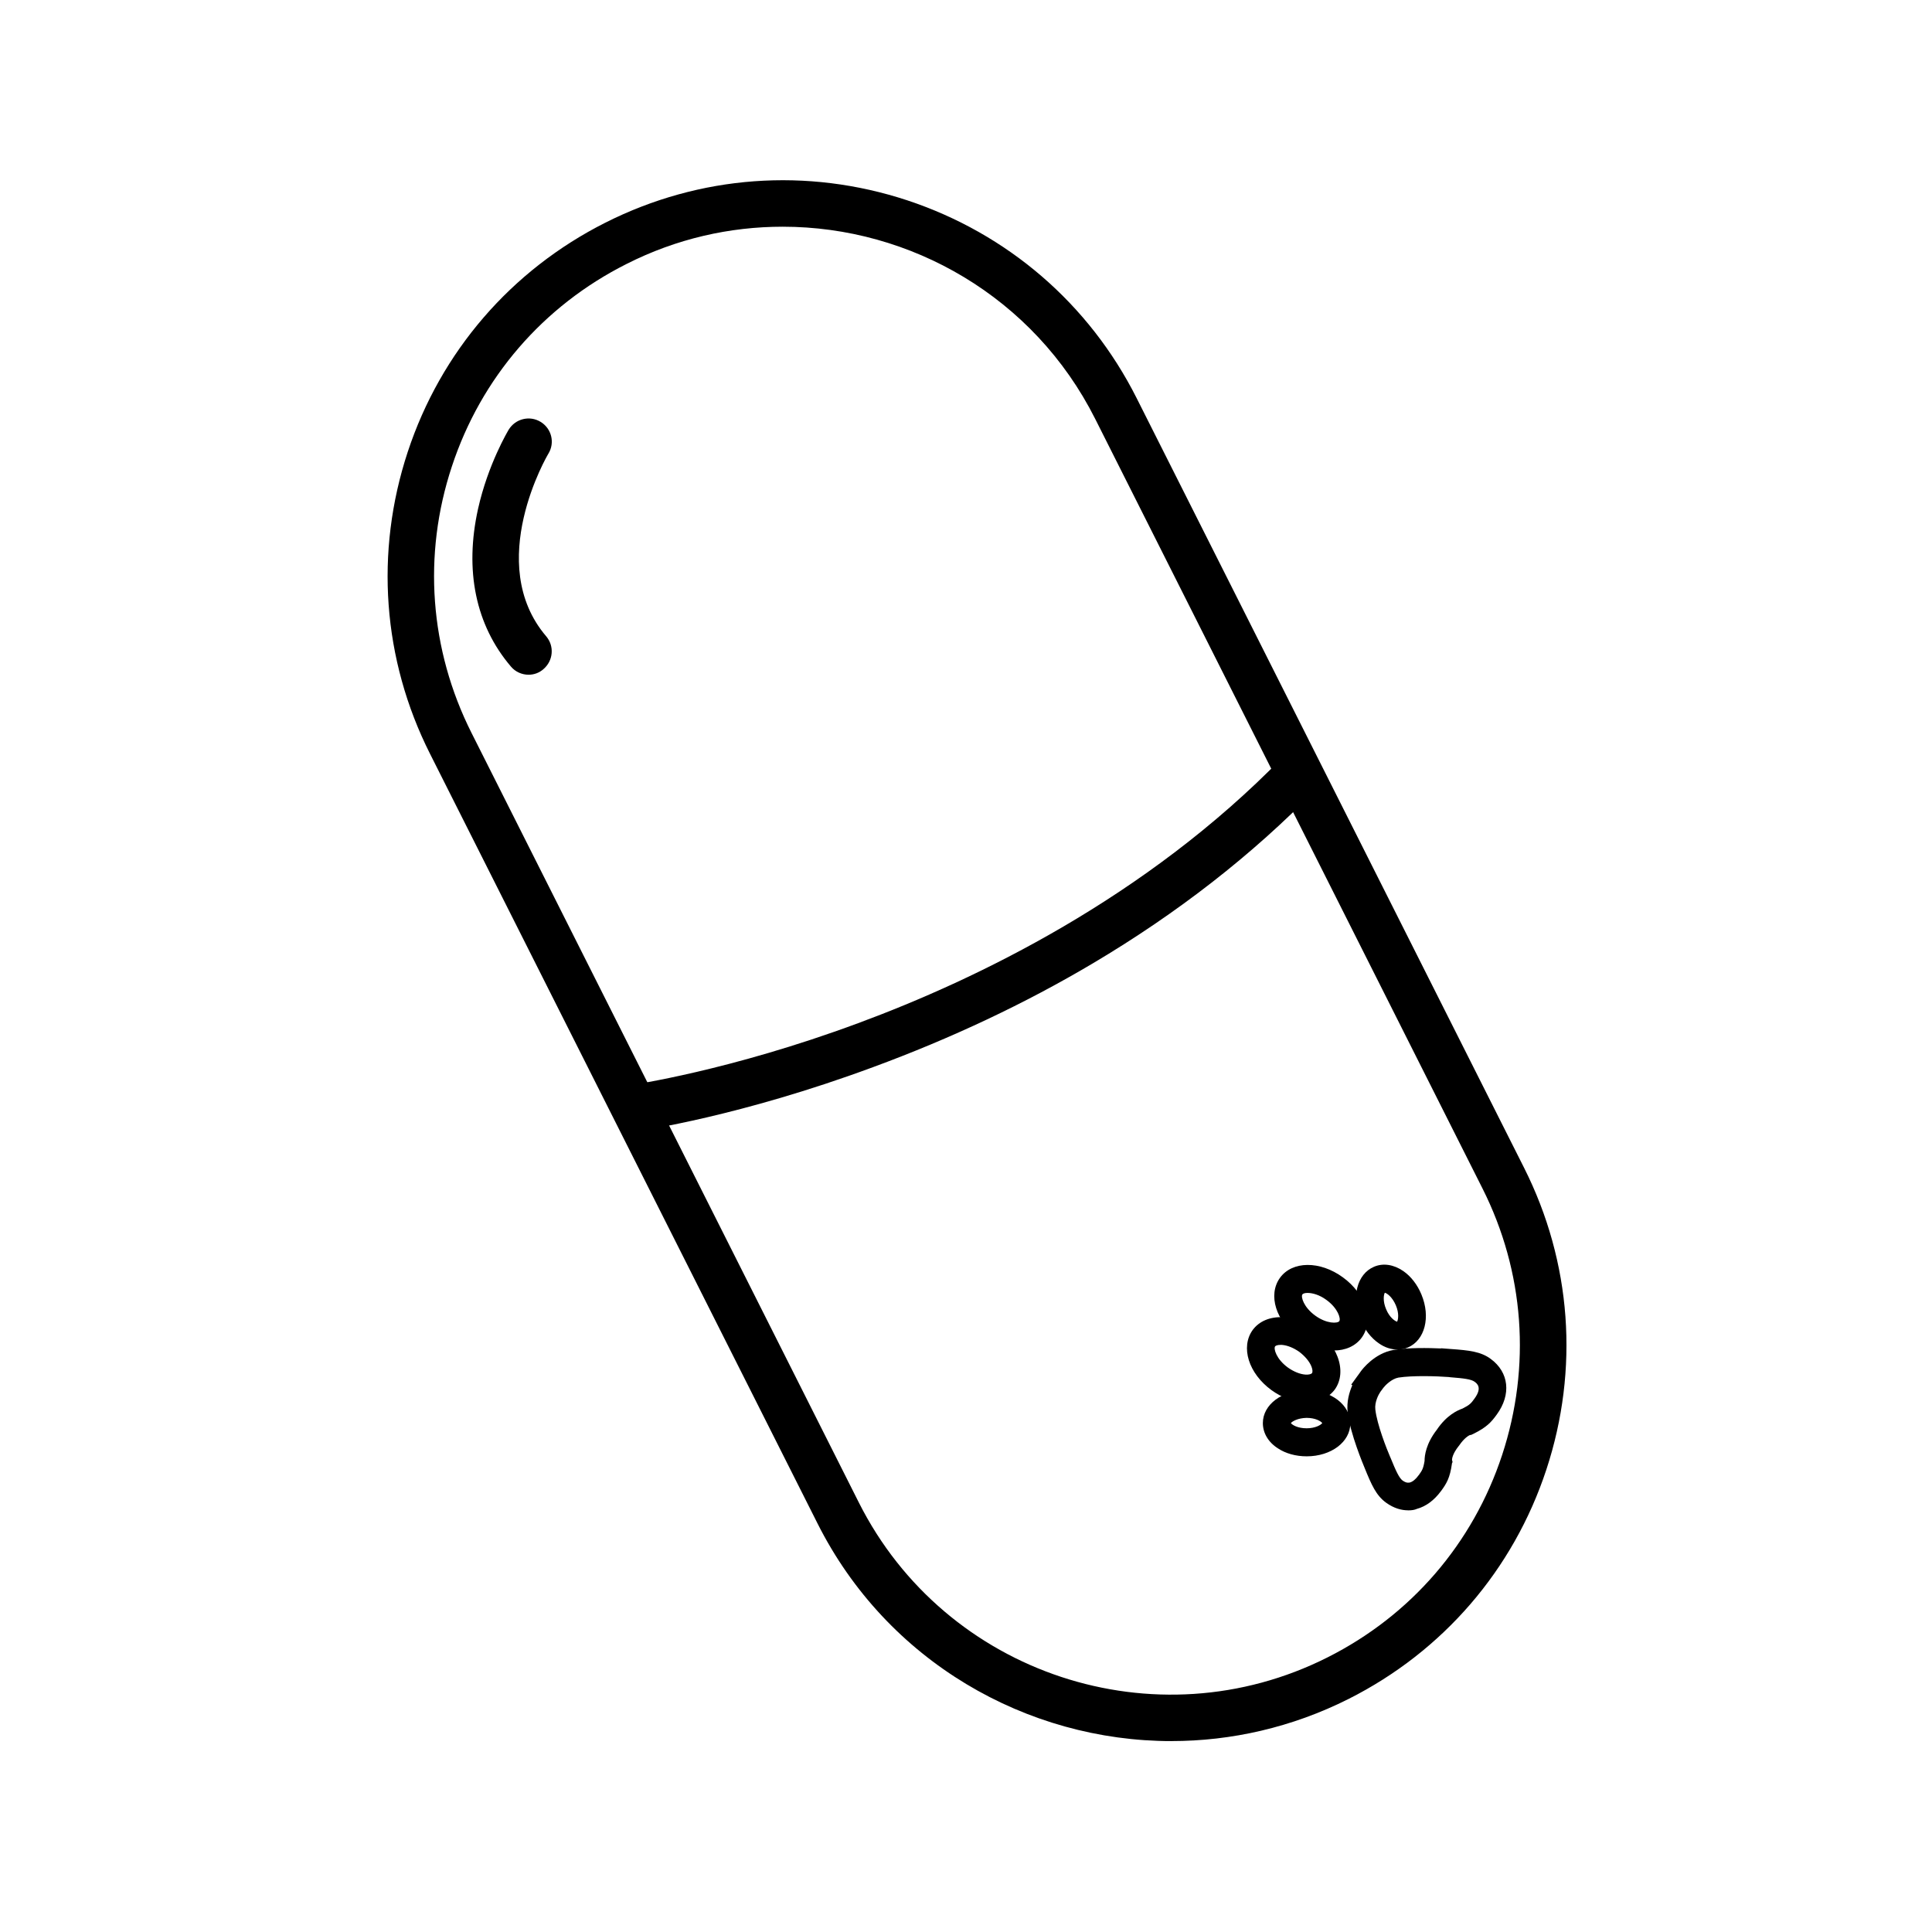
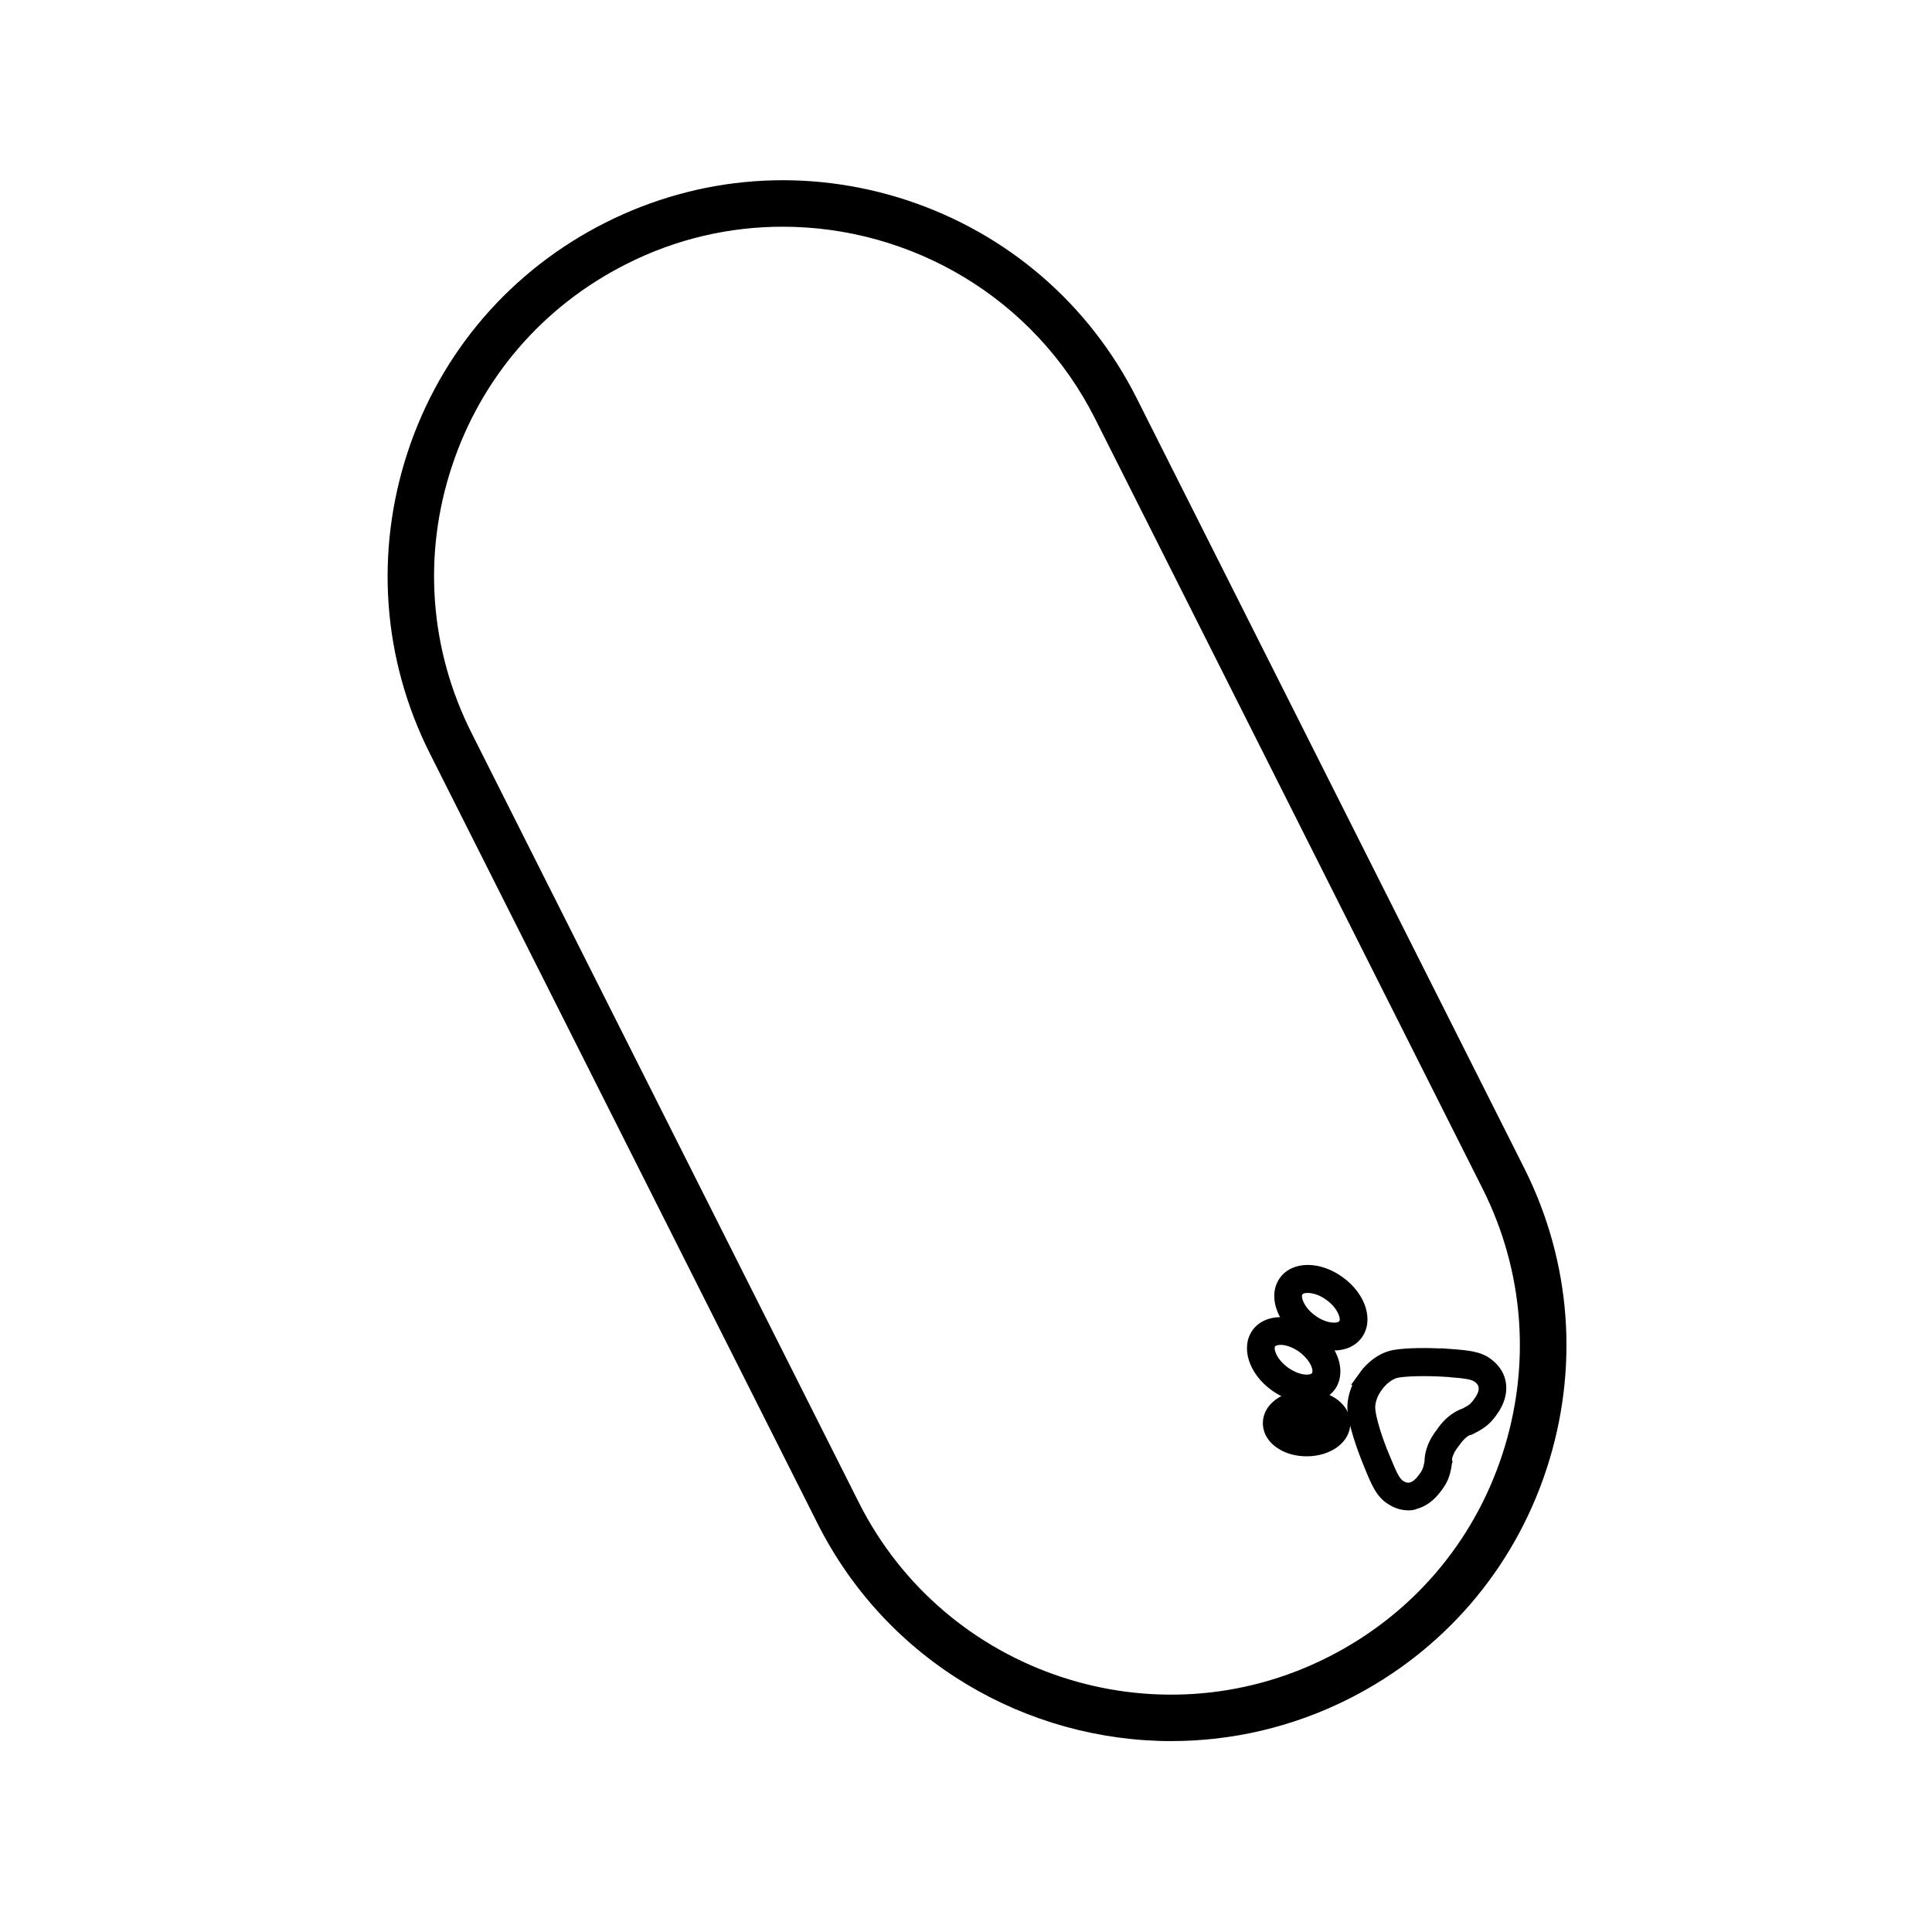
<svg xmlns="http://www.w3.org/2000/svg" fill="#000000" width="800px" height="800px" version="1.1" viewBox="144 144 512 512">
  <g>
    <path d="m517.14 544.25c-1.672 0-3.691-0.492-5.805-2.016-2.656-1.918-3.887-4.773-5.707-9.25-0.297-0.738-3.789-8.953-4.477-14.66-0.344-2.856 0.441-5.41 1.23-7.231l-0.297-0.148 1.672-2.312c0.051-0.098 0.098-0.148 0.148-0.195l0.738-1.031c0.344-0.492 3.59-4.773 8.66-5.656 3.887-0.641 9.297-0.543 12.594-0.395v-0.051l2.559 0.195c4.871 0.344 7.969 0.688 10.578 2.609 4.871 3.543 5.512 9.445 1.625 14.762-1.426 1.969-2.609 3.344-6.199 5.117l-0.641 0.297h-0.246c-0.344 0.148-1.523 0.789-2.856 2.754l-0.195 0.246c-1.523 1.918-1.723 3.246-1.723 3.59l0.148 0.59-0.148 0.297c-0.543 3.984-1.477 5.41-2.902 7.379l-0.051 0.051c-1.77 2.41-3.984 4.035-6.348 4.676-0.641 0.297-1.426 0.395-2.363 0.395zm-6.496-32.52-0.836 1.133c-0.441 0.641-1.574 2.707-1.328 4.676 0.441 3.938 3 10.43 3.938 12.594l0.051 0.098c1.477 3.641 2.312 5.41 3.199 6.102 1.082 0.789 1.723 0.59 1.969 0.543 0.738-0.195 1.574-0.887 2.312-1.918l0.051-0.051c0.836-1.18 1.18-1.625 1.523-3.738 0-1.379 0.344-4.527 3.246-8.266 2.609-3.887 5.512-5.164 6.789-5.609 1.969-0.984 2.312-1.426 3.199-2.656 2.117-2.902 0.688-3.984 0-4.477-0.887-0.641-2.707-0.887-6.445-1.18l-0.344-0.051c-3.199-0.246-9.645-0.441-13.383 0.148-1.82 0.344-3.492 2.066-3.938 2.656zm-20.367 3.934h-0.688c-2.856-0.148-5.953-1.328-8.609-3.246-6.102-4.43-8.266-11.414-5.019-15.941 1.723-2.363 4.676-3.59 8.117-3.394 2.856 0.148 5.953 1.328 8.609 3.246s4.723 4.477 5.758 7.184c1.23 3.199 0.984 6.394-0.738 8.758-1.625 2.164-4.328 3.394-7.43 3.394zm-6.938-15.254c-0.789 0-1.277 0.195-1.426 0.395-0.441 0.641 0.344 3.394 3.394 5.609 1.523 1.082 3.199 1.77 4.676 1.871 0.934 0.051 1.523-0.148 1.723-0.395 0.148-0.246 0.195-0.836-0.148-1.723-0.543-1.379-1.723-2.754-3.199-3.887-1.523-1.082-3.199-1.77-4.676-1.871z" />
-     <path d="m490.28 529.94c-2.856 0-5.559-0.738-7.625-2.117-2.559-1.625-3.984-4.082-3.984-6.691 0-4.922 5.117-8.707 11.562-8.707h0.051c6.496 0 11.562 3.887 11.562 8.809 0 4.871-5.066 8.707-11.562 8.707zm-4.184-8.809c0.344 0.492 1.82 1.379 4.133 1.379h0.051c2.312 0 3.789-0.887 4.133-1.379-0.344-0.492-1.82-1.379-4.133-1.379h-0.051c-2.312 0.051-3.789 0.934-4.133 1.379zm11.414-19.238c-3 0-6.297-1.082-9.297-3.297-6.102-4.43-8.266-11.414-5.019-15.941 3.246-4.527 10.629-4.574 16.68-0.148 6.102 4.43 8.266 11.414 5.019 15.941-1.672 2.312-4.379 3.445-7.379 3.445zm-6.988-15.254c-0.688 0-1.18 0.148-1.379 0.395-0.441 0.641 0.344 3.394 3.394 5.609 3.051 2.215 5.902 2.117 6.394 1.477 0.441-0.641-0.344-3.394-3.394-5.609-1.918-1.426-3.789-1.871-5.019-1.871z" />
-     <path d="m514.34 501.64c-1.672 0-3.394-0.543-4.969-1.672-2.016-1.379-3.738-3.59-4.82-6.199-2.508-6.004-0.934-12.152 3.59-14.07 2.41-1.031 5.215-0.59 7.723 1.133 2.016 1.379 3.738 3.59 4.82 6.199 2.508 6.004 0.934 12.152-3.59 14.07-0.887 0.395-1.77 0.543-2.754 0.543zm-3.344-15.055c-0.297 0.492-0.59 2.215 0.344 4.379 0.887 2.164 2.312 3.148 2.902 3.297 0.297-0.492 0.59-2.215-0.344-4.379-0.934-2.164-2.312-3.148-2.902-3.297z" />
+     <path d="m490.28 529.94c-2.856 0-5.559-0.738-7.625-2.117-2.559-1.625-3.984-4.082-3.984-6.691 0-4.922 5.117-8.707 11.562-8.707h0.051c6.496 0 11.562 3.887 11.562 8.809 0 4.871-5.066 8.707-11.562 8.707zm-4.184-8.809c0.344 0.492 1.82 1.379 4.133 1.379h0.051h-0.051c-2.312 0.051-3.789 0.934-4.133 1.379zm11.414-19.238c-3 0-6.297-1.082-9.297-3.297-6.102-4.43-8.266-11.414-5.019-15.941 3.246-4.527 10.629-4.574 16.68-0.148 6.102 4.43 8.266 11.414 5.019 15.941-1.672 2.312-4.379 3.445-7.379 3.445zm-6.988-15.254c-0.688 0-1.18 0.148-1.379 0.395-0.441 0.641 0.344 3.394 3.394 5.609 3.051 2.215 5.902 2.117 6.394 1.477 0.441-0.641-0.344-3.394-3.394-5.609-1.918-1.426-3.789-1.871-5.019-1.871z" />
    <path d="m454.46 605.41c-38.375 0-75.422-21.105-93.824-57.711l-102.68-203.94c-12.594-24.992-14.66-53.43-5.902-80 8.758-26.566 27.406-48.168 52.398-60.762s53.43-14.66 80-5.902c26.566 8.809 48.168 27.406 60.762 52.398l102.68 203.98c12.594 24.992 14.66 53.43 5.902 80-8.758 26.566-27.406 48.168-52.398 60.762-15.055 7.578-31.145 11.168-46.938 11.168zm-103.03-401.33c-13.973 0-28.141 3.148-41.426 9.891-22.09 11.121-38.523 30.16-46.25 53.629-7.773 23.469-5.902 48.562 5.215 70.652l102.63 203.93c22.926 45.559 78.672 64.008 124.23 41.031l2.754 5.512-2.754-5.512c22.09-11.121 38.523-30.16 46.25-53.629 7.723-23.469 5.902-48.562-5.215-70.652l-102.63-203.93c-16.234-32.273-48.906-50.922-82.805-50.922z" />
-     <path d="m312.96 443.74-1.723-12.203 0.836 6.102-0.836-6.102c0.246-0.051 26.074-3.738 60.172-16.383 31.293-11.562 76.262-33.211 112.57-70.555l8.809 8.562c-16.828 17.32-36.703 32.816-59.188 46.148-17.91 10.629-37.539 19.875-58.254 27.504-35.227 13.039-61.305 16.777-62.387 16.926zm-28.883-120.93c-1.723 0-3.492-0.738-4.676-2.164-9.348-10.973-12.348-25.438-8.707-41.82 2.656-11.855 7.922-20.613 8.117-20.961 1.77-2.902 5.559-3.836 8.461-2.066s3.836 5.512 2.066 8.414c-0.195 0.297-17.121 29.027-0.59 48.414 2.215 2.609 1.871 6.445-0.688 8.66-1.133 1.031-2.559 1.523-3.984 1.523z" />
  </g>
</svg>